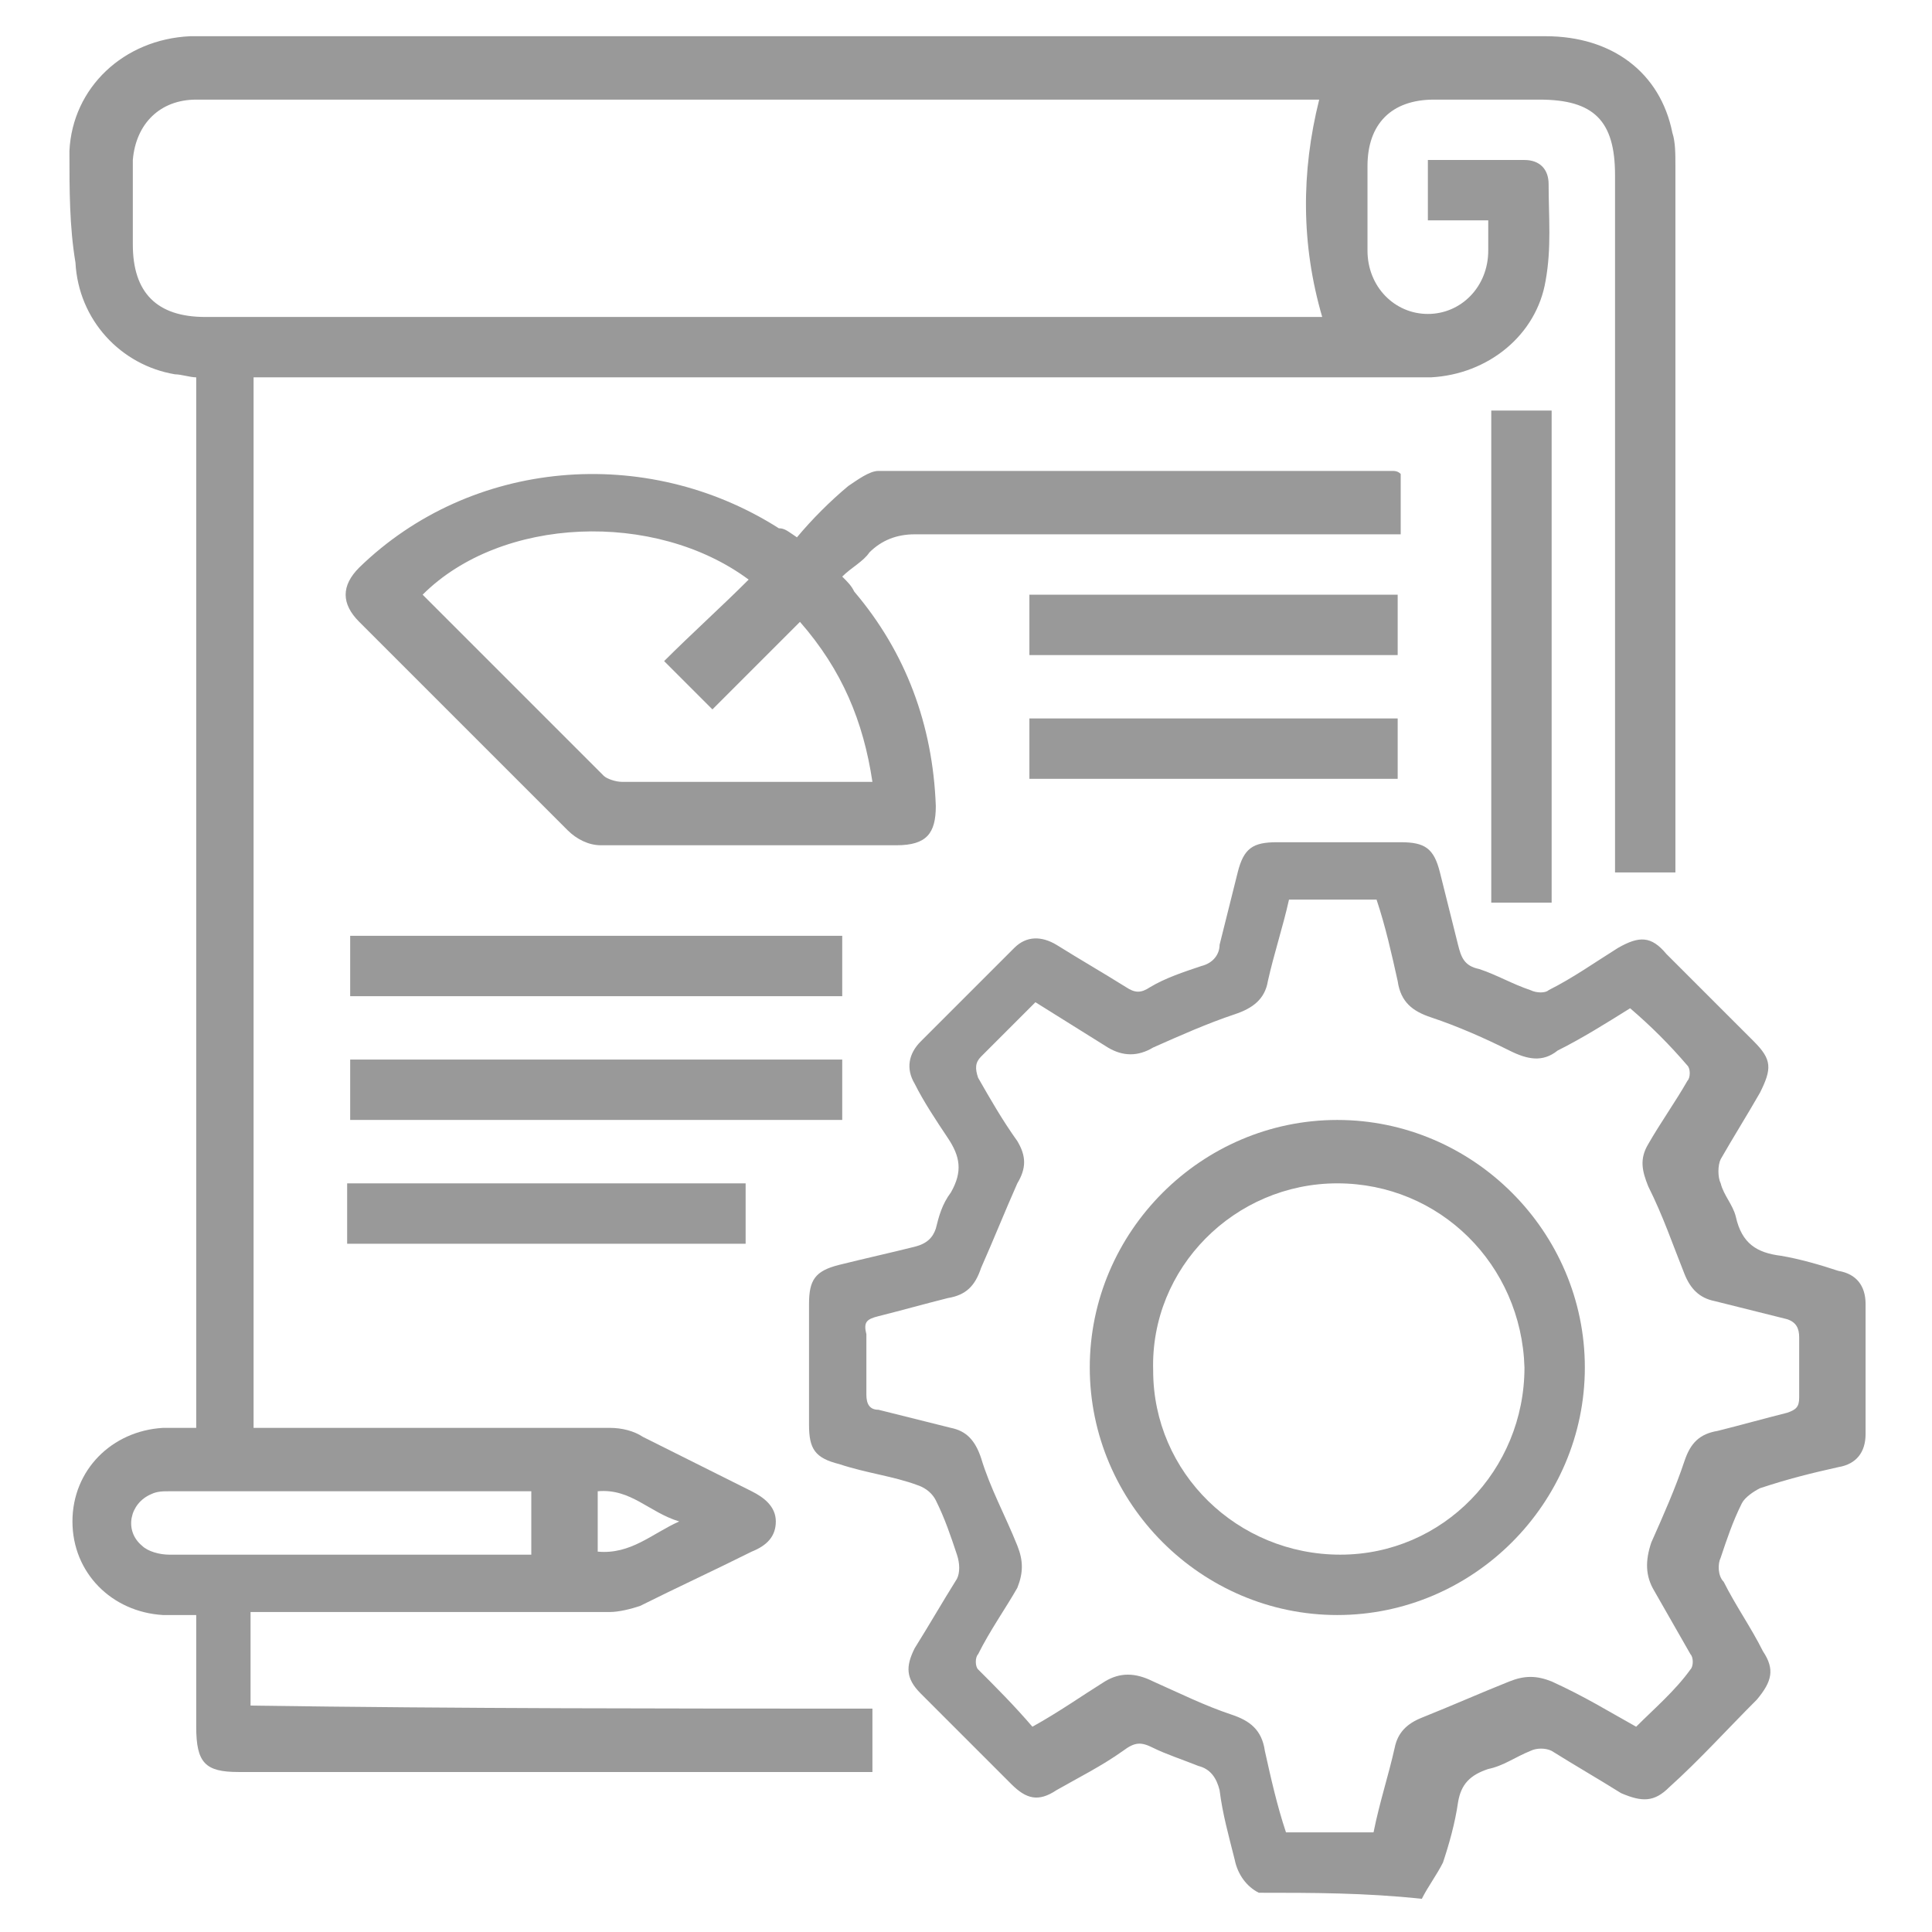
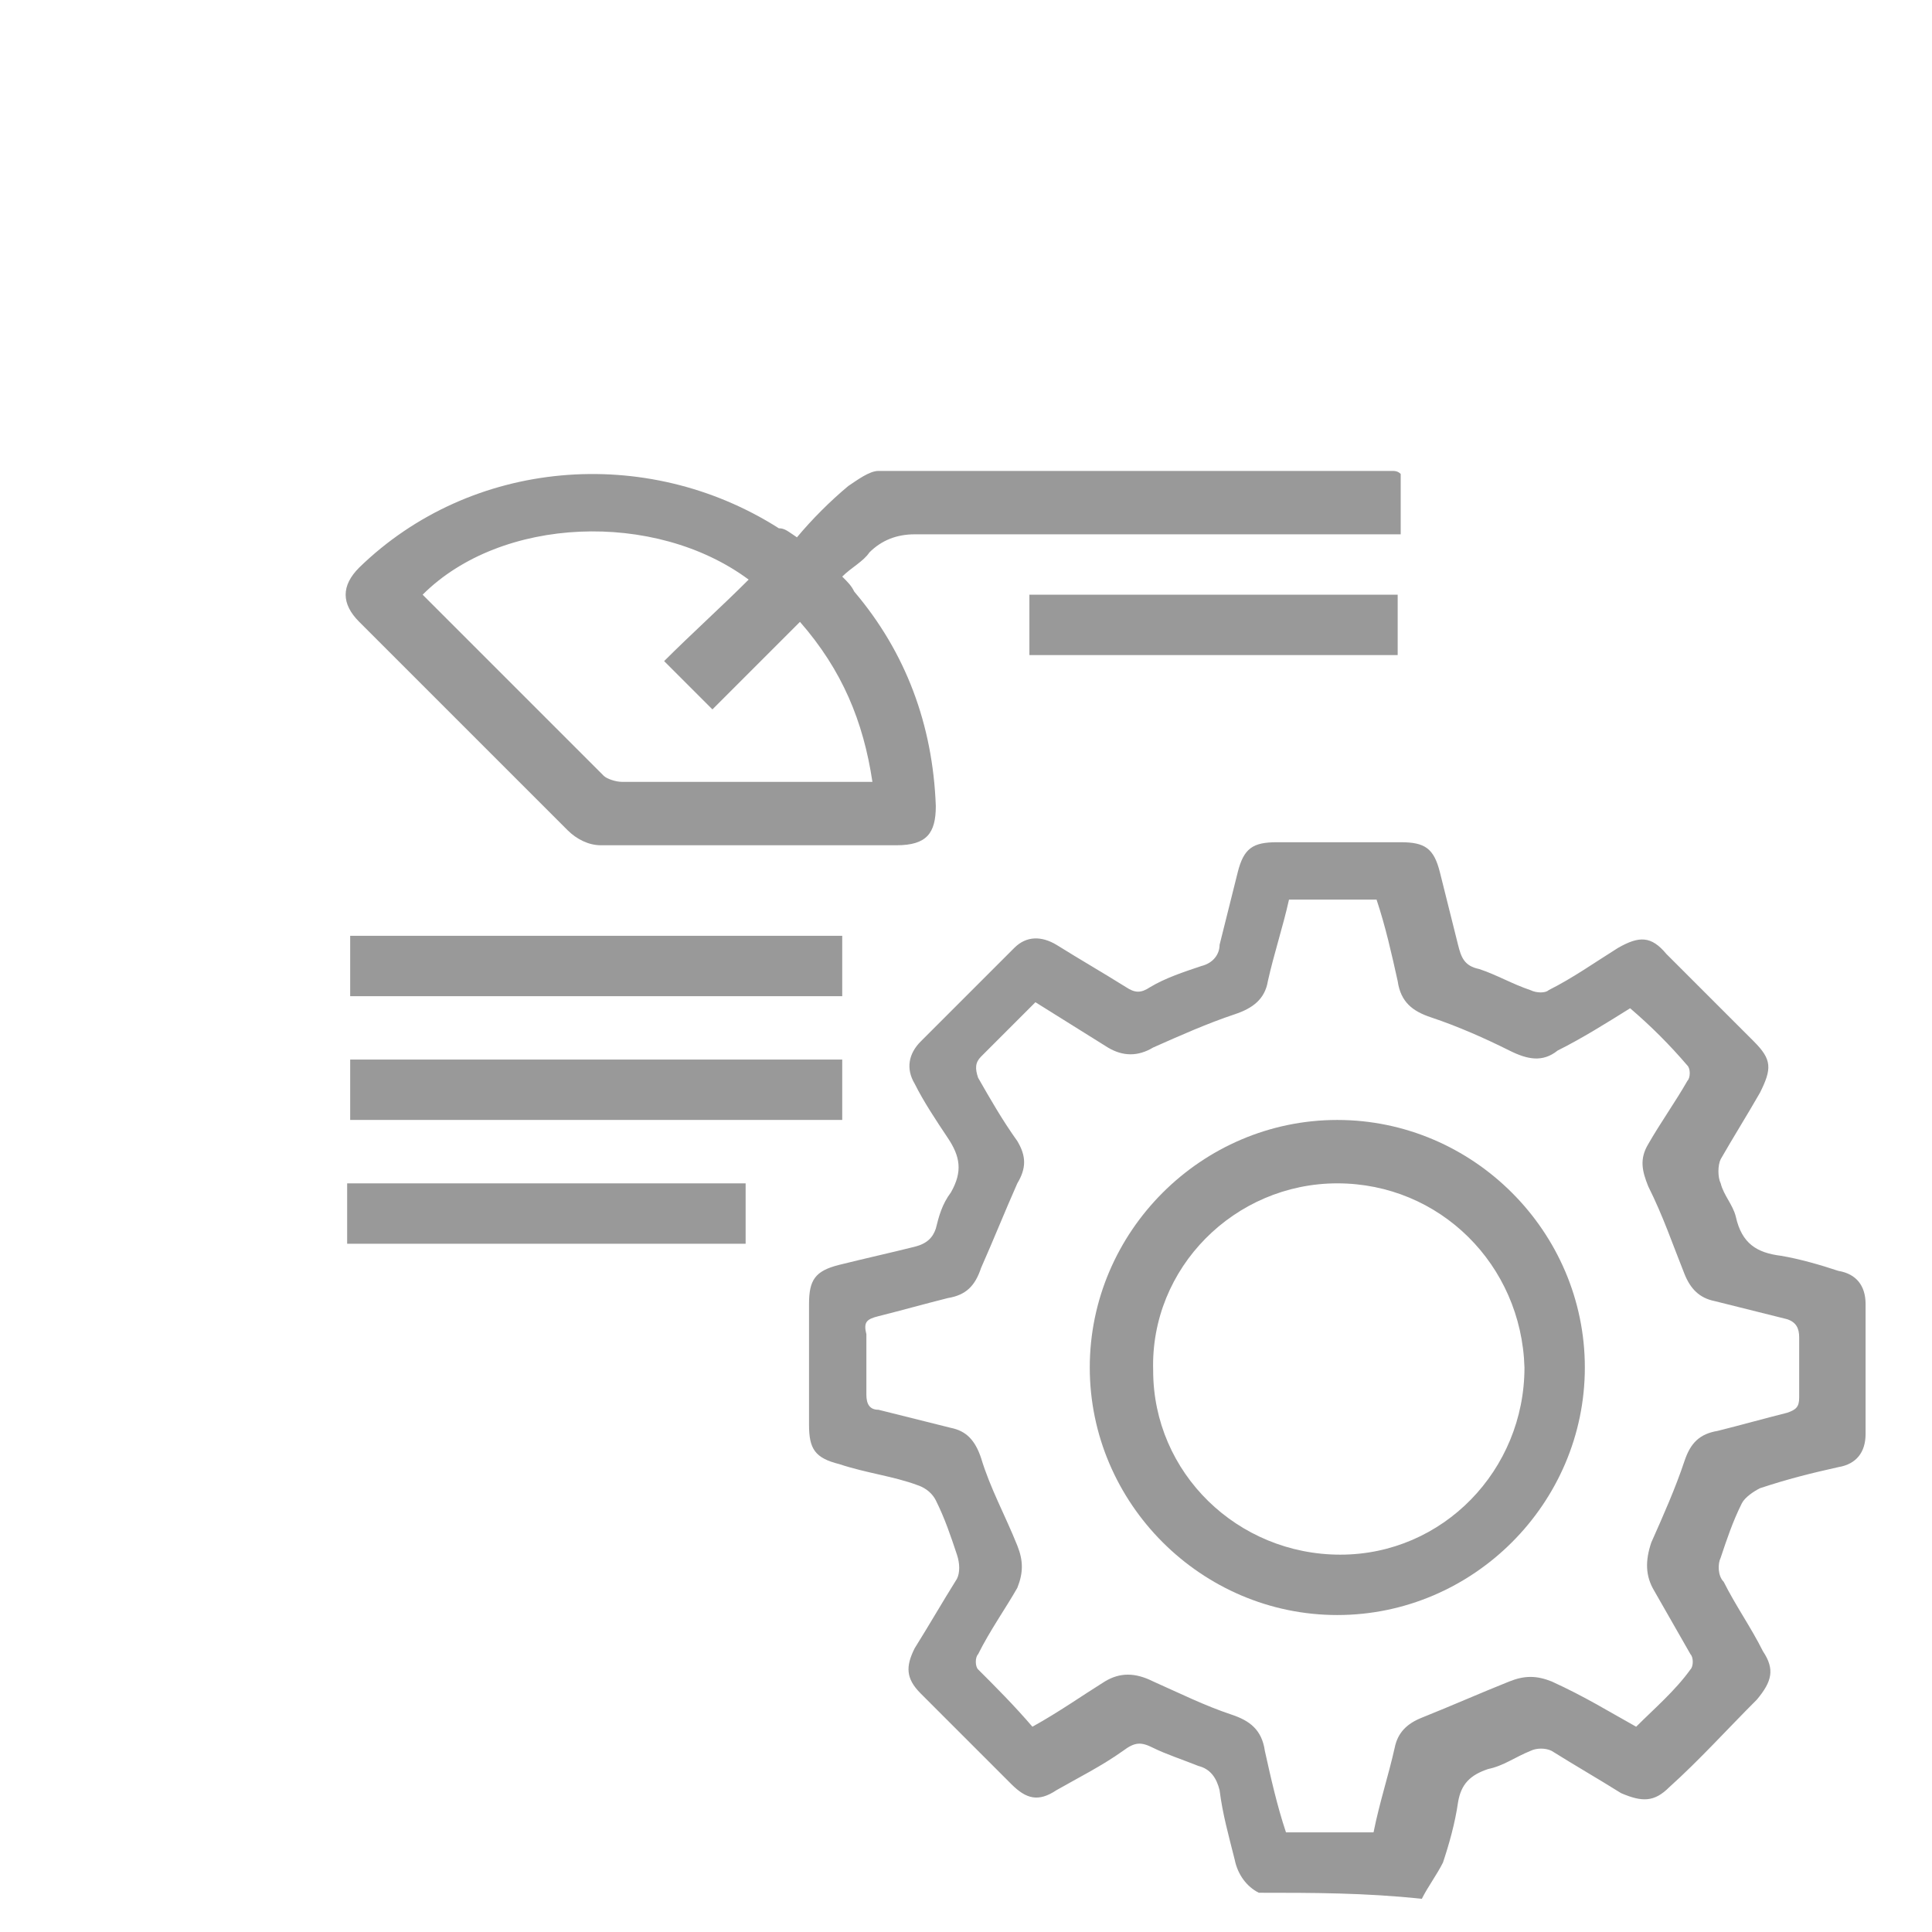
<svg xmlns="http://www.w3.org/2000/svg" id="Layer_1" x="0px" y="0px" viewBox="0 0 64 64" style="enable-background:new 0 0 64 64;" xml:space="preserve">
  <style type="text/css">	.st0{fill:#999999;}</style>
  <g>
    <path class="st0" d="M41.7,62.7c-0.4-0.2-0.7-0.6-0.8-1.1c-0.2-0.8-0.4-1.5-0.5-2.3c-0.1-0.4-0.3-0.7-0.7-0.8  c-0.5-0.2-1.1-0.4-1.5-0.6c-0.4-0.2-0.6-0.2-1,0.1c-0.7,0.5-1.5,0.9-2.2,1.3c-0.6,0.4-1,0.3-1.5-0.2c-1-1-2-2-3-3  c-0.5-0.5-0.5-0.9-0.2-1.5c0.5-0.8,0.9-1.5,1.4-2.3c0.1-0.2,0.1-0.5,0-0.8c-0.2-0.6-0.4-1.2-0.7-1.8c-0.1-0.2-0.3-0.4-0.6-0.5  c-0.8-0.3-1.7-0.4-2.6-0.7c-0.8-0.2-1-0.5-1-1.3c0-1.3,0-2.7,0-4c0-0.8,0.2-1.1,1-1.3c0.8-0.2,1.7-0.4,2.5-0.6  c0.4-0.1,0.6-0.3,0.7-0.6c0.1-0.4,0.2-0.8,0.5-1.2c0.4-0.7,0.3-1.2-0.1-1.8c-0.4-0.6-0.8-1.2-1.1-1.8c-0.3-0.5-0.2-1,0.2-1.4  c1-1,2.1-2.1,3.1-3.1C34,31,34.5,31,35,31.3c0.8,0.5,1.5,0.9,2.3,1.4c0.3,0.2,0.5,0.2,0.8,0c0.5-0.3,1.1-0.5,1.7-0.7  c0.4-0.1,0.6-0.4,0.6-0.7c0.2-0.8,0.4-1.6,0.6-2.4c0.2-0.8,0.5-1,1.3-1c1.4,0,2.7,0,4.1,0c0.8,0,1.1,0.2,1.3,1  c0.2,0.8,0.4,1.6,0.6,2.4c0.1,0.4,0.2,0.7,0.7,0.8c0.6,0.2,1.1,0.5,1.7,0.7c0.2,0.1,0.5,0.1,0.6,0c0.8-0.4,1.5-0.9,2.3-1.4  c0.7-0.4,1.1-0.4,1.6,0.2c1,1,1.9,1.9,2.9,2.9c0.6,0.6,0.6,0.9,0.2,1.7c-0.4,0.7-0.9,1.5-1.3,2.2c-0.1,0.2-0.1,0.6,0,0.8  c0.1,0.4,0.4,0.7,0.5,1.1c0.2,0.9,0.7,1.2,1.5,1.3c0.6,0.1,1.3,0.3,1.9,0.5c0.6,0.1,0.9,0.5,0.9,1.1c0,1.4,0,2.9,0,4.3  c0,0.6-0.3,1-0.9,1.1c-0.9,0.2-1.7,0.4-2.6,0.7c-0.2,0.1-0.5,0.3-0.6,0.5c-0.3,0.6-0.5,1.2-0.7,1.8c-0.1,0.2-0.1,0.6,0.1,0.8  c0.4,0.8,0.9,1.5,1.3,2.3c0.4,0.6,0.3,1-0.2,1.6c-1,1-1.9,2-2.9,2.9c-0.5,0.5-0.9,0.5-1.6,0.2c-0.8-0.5-1.5-0.9-2.3-1.4  c-0.2-0.1-0.5-0.1-0.7,0c-0.5,0.2-0.9,0.5-1.4,0.6c-0.6,0.2-0.9,0.5-1,1.1c-0.1,0.7-0.3,1.4-0.5,2c-0.2,0.4-0.5,0.8-0.7,1.2  C45.2,62.7,43.5,62.7,41.7,62.7z M54.2,57.2c0.6-0.6,1.3-1.2,1.8-1.9c0.1-0.1,0.1-0.4,0-0.5c-0.4-0.7-0.8-1.4-1.2-2.1  c-0.3-0.5-0.3-1-0.1-1.6c0.4-0.9,0.8-1.8,1.1-2.7c0.2-0.6,0.5-0.9,1.1-1c0.8-0.2,1.5-0.4,2.3-0.6c0.3-0.1,0.4-0.2,0.4-0.5  c0-0.7,0-1.4,0-2c0-0.3-0.1-0.5-0.4-0.6c-0.8-0.2-1.6-0.4-2.4-0.6c-0.5-0.1-0.8-0.4-1-0.9c-0.4-1-0.7-1.9-1.2-2.9  c-0.2-0.5-0.3-0.9,0-1.4c0.4-0.7,0.9-1.4,1.3-2.1c0.1-0.1,0.1-0.4,0-0.5c-0.6-0.7-1.2-1.3-1.9-1.9c-0.8,0.5-1.6,1-2.4,1.4  c-0.5,0.4-1,0.3-1.6,0c-0.8-0.4-1.7-0.8-2.6-1.1c-0.6-0.2-1-0.5-1.1-1.2c-0.2-0.9-0.4-1.8-0.7-2.7c-1,0-1.9,0-2.9,0  c-0.2,0.9-0.5,1.8-0.7,2.7c-0.1,0.6-0.5,0.9-1.1,1.1c-0.9,0.3-1.8,0.7-2.7,1.1c-0.5,0.3-1,0.3-1.5,0c-0.8-0.5-1.6-1-2.4-1.5  c-0.6,0.6-1.2,1.2-1.8,1.8c-0.2,0.2-0.2,0.4-0.1,0.7c0.4,0.7,0.8,1.4,1.3,2.1c0.3,0.5,0.3,0.9,0,1.4c-0.4,0.9-0.8,1.9-1.2,2.8  c-0.2,0.6-0.5,0.9-1.1,1c-0.8,0.2-1.5,0.4-2.3,0.6c-0.4,0.1-0.5,0.2-0.4,0.6c0,0.7,0,1.4,0,2c0,0.3,0.1,0.5,0.4,0.5  c0.8,0.2,1.6,0.4,2.4,0.6c0.5,0.1,0.8,0.4,1,1c0.3,1,0.8,1.9,1.2,2.9c0.2,0.5,0.2,0.9,0,1.4c-0.4,0.7-0.9,1.4-1.3,2.2  c-0.1,0.1-0.1,0.4,0,0.5c0.6,0.6,1.2,1.2,1.8,1.9c0.9-0.5,1.6-1,2.4-1.5c0.5-0.3,1-0.3,1.6,0c0.9,0.4,1.7,0.8,2.6,1.1  c0.6,0.2,1,0.5,1.1,1.2c0.2,0.9,0.4,1.8,0.7,2.7c1,0,2,0,2.9,0c0.2-1,0.5-1.9,0.7-2.8c0.1-0.5,0.4-0.8,0.9-1c1-0.4,1.9-0.8,2.9-1.2  c0.5-0.2,0.9-0.2,1.4,0C52.5,56.2,53.3,56.7,54.2,57.2z" />
-     <path class="st0" d="M28.9,56.6c0,0.7,0,1.3,0,2.1c-0.2,0-0.4,0-0.6,0c-6.8,0-13.6,0-20.4,0c-1.1,0-1.4-0.3-1.4-1.5  c0-1.2,0-2.4,0-3.7c-0.4,0-0.8,0-1.1,0c-1.7-0.1-3-1.4-3-3.1c0-1.7,1.3-3,3-3.1c0.3,0,0.7,0,1.1,0c0-11.6,0-23.2,0-34.8  c-0.2,0-0.5-0.1-0.7-0.1c-1.8-0.3-3.2-1.8-3.3-3.7C2.3,7.5,2.3,6.3,2.3,5c0.1-2.1,1.8-3.7,4-3.8c1.7,0,3.5,0,5.2,0  c13.2,0,26.5,0,39.7,0c2.2,0,3.8,1.2,4.2,3.2c0.1,0.3,0.1,0.7,0.1,1.1c0,7.6,0,15.2,0,22.9c0,0.1,0,0.3,0,0.5c-0.7,0-1.3,0-2,0  c0-0.3,0-0.5,0-0.8c0-7.4,0-14.8,0-22.3c0-1.8-0.7-2.5-2.5-2.5c-1.2,0-2.3,0-3.5,0c-1.4,0-2.2,0.8-2.2,2.2c0,0.9,0,1.9,0,2.8  c0,1.2,0.9,2.1,2,2.1c1.1,0,2-0.9,2-2.1c0-0.3,0-0.6,0-1c-0.4,0-0.7,0-1,0c-0.3,0-0.6,0-1,0c0-0.7,0-1.3,0-2c1.1,0,2.1,0,3.2,0  c0.5,0,0.8,0.3,0.8,0.8c0,1.1,0.1,2.1-0.1,3.2c-0.3,1.8-1.9,3.1-3.8,3.2c-0.2,0-0.5,0-0.7,0c-12.5,0-25,0-37.5,0  c-0.3,0-0.5,0-0.8,0c0,11.6,0,23.2,0,34.8c0.2,0,0.4,0,0.6,0c3.7,0,7.5,0,11.2,0c0.4,0,0.8,0.1,1.1,0.3c1.2,0.6,2.4,1.2,3.6,1.8  c0.4,0.2,0.8,0.5,0.8,1c0,0.5-0.3,0.8-0.8,1c-1.2,0.6-2.5,1.2-3.7,1.8c-0.3,0.1-0.7,0.2-1,0.2c-3.7,0-7.4,0-11.1,0  c-0.2,0-0.5,0-0.8,0c0,1,0,2,0,3.1C15.3,56.6,22.1,56.6,28.9,56.6z M43.7,3.3c-0.1,0-0.1,0-0.2,0c-12.3,0-24.7,0-37,0  c-1.2,0-2,0.8-2.1,2c0,0.9,0,1.8,0,2.8c0,1.6,0.8,2.4,2.4,2.4c12.1,0,24.2,0,36.4,0c0.2,0,0.4,0,0.6,0C43.1,8.1,43.1,5.7,43.7,3.3z   M17.6,49.4c-0.2,0-0.3,0-0.4,0c-3.9,0-7.7,0-11.6,0c-0.2,0-0.4,0-0.6,0.1c-0.7,0.3-0.9,1.2-0.3,1.7c0.2,0.2,0.6,0.3,0.9,0.3  c3.8,0,7.6,0,11.5,0c0.2,0,0.3,0,0.5,0C17.6,50.8,17.6,50.1,17.6,49.4z M19.8,49.4c0,0.7,0,1.3,0,2c1.1,0.1,1.8-0.6,2.7-1  C21.5,50.1,20.9,49.3,19.8,49.4z" />
    <path class="st0" d="M26.4,17.8c0.5-0.6,1.1-1.2,1.7-1.7c0.3-0.2,0.7-0.5,1-0.5c4.3,0,12.7,0,17,0c0.1,0,0.2,0,0.3,0.1  c0,0.6,0,1.3,0,2c-0.2,0-0.5,0-0.7,0c-3.8,0-11.6,0-15.4,0c-0.6,0-1.1,0.2-1.5,0.6c-0.2,0.3-0.6,0.5-0.9,0.8  c0.2,0.2,0.3,0.3,0.4,0.5c1.7,2,2.6,4.4,2.7,7.1c0,0.9-0.3,1.3-1.3,1.3c-3.3,0-6.5,0-9.8,0c-0.4,0-0.8-0.2-1.1-0.5  c-2.3-2.3-4.6-4.6-6.9-6.9c-0.6-0.6-0.6-1.2,0-1.8c3.7-3.6,9.5-4.1,13.9-1.3C26,17.5,26.1,17.6,26.4,17.8z M22,21.9  c0.9-0.9,1.9-1.8,2.8-2.7c-3.1-2.3-8.2-2.1-10.8,0.5c2,2,4,4,6,6c0.1,0.1,0.4,0.2,0.6,0.2c2.6,0,5.2,0,7.8,0c0.2,0,0.3,0,0.5,0  c-0.3-2-1-3.7-2.4-5.3c-1,1-1.9,1.9-2.9,2.9C23.1,23,22.6,22.5,22,21.9z" />
-     <path class="st0" d="M51.4,29.9c-0.7,0-1.3,0-2,0c0-5.4,0-10.9,0-16.3c0.6,0,1.3,0,2,0C51.4,19,51.4,24.5,51.4,29.9z" />
    <path class="st0" d="M27.9,35.1c0,0.7,0,1.3,0,2c-5.4,0-10.9,0-16.3,0c0-0.6,0-1.3,0-2C17,35.1,22.4,35.1,27.9,35.1z" />
    <path class="st0" d="M11.5,41.2c0-0.7,0-1.3,0-2c4.4,0,8.8,0,13.2,0c0,0.6,0,1.3,0,2C20.4,41.2,16,41.2,11.5,41.2z" />
-     <path class="st0" d="M34.1,25.8c0-0.7,0-1.3,0-2c4.1,0,8.1,0,12.2,0c0,0.7,0,1.3,0,2C42.2,25.8,38.2,25.8,34.1,25.8z" />
    <path class="st0" d="M11.6,33c0-0.7,0-1.3,0-2c3.4,0,12.9,0,16.3,0c0,0.7,0,1.3,0,2C24.5,33,15.1,33,11.6,33z" />
    <path class="st0" d="M34.1,21.7c0-0.7,0-1.3,0-2c2.7,0,9.5,0,12.2,0c0,0.6,0,1.3,0,2C43.6,21.7,36.8,21.7,34.1,21.7z" />
    <path class="st0" d="M44.3,53.5c-4.5,0-8.2-3.7-8.2-8.2c0-4.5,3.7-8.2,8.2-8.2c4.5,0,8.2,3.7,8.2,8.2  C52.5,49.8,48.8,53.5,44.3,53.5z M44.3,39.2c-3.4,0-6.2,2.8-6.1,6.2c0,3.4,2.8,6.1,6.2,6.1c3.4,0,6.1-2.8,6.1-6.2  C50.4,41.9,47.7,39.2,44.3,39.2z" />
  </g>
</svg>